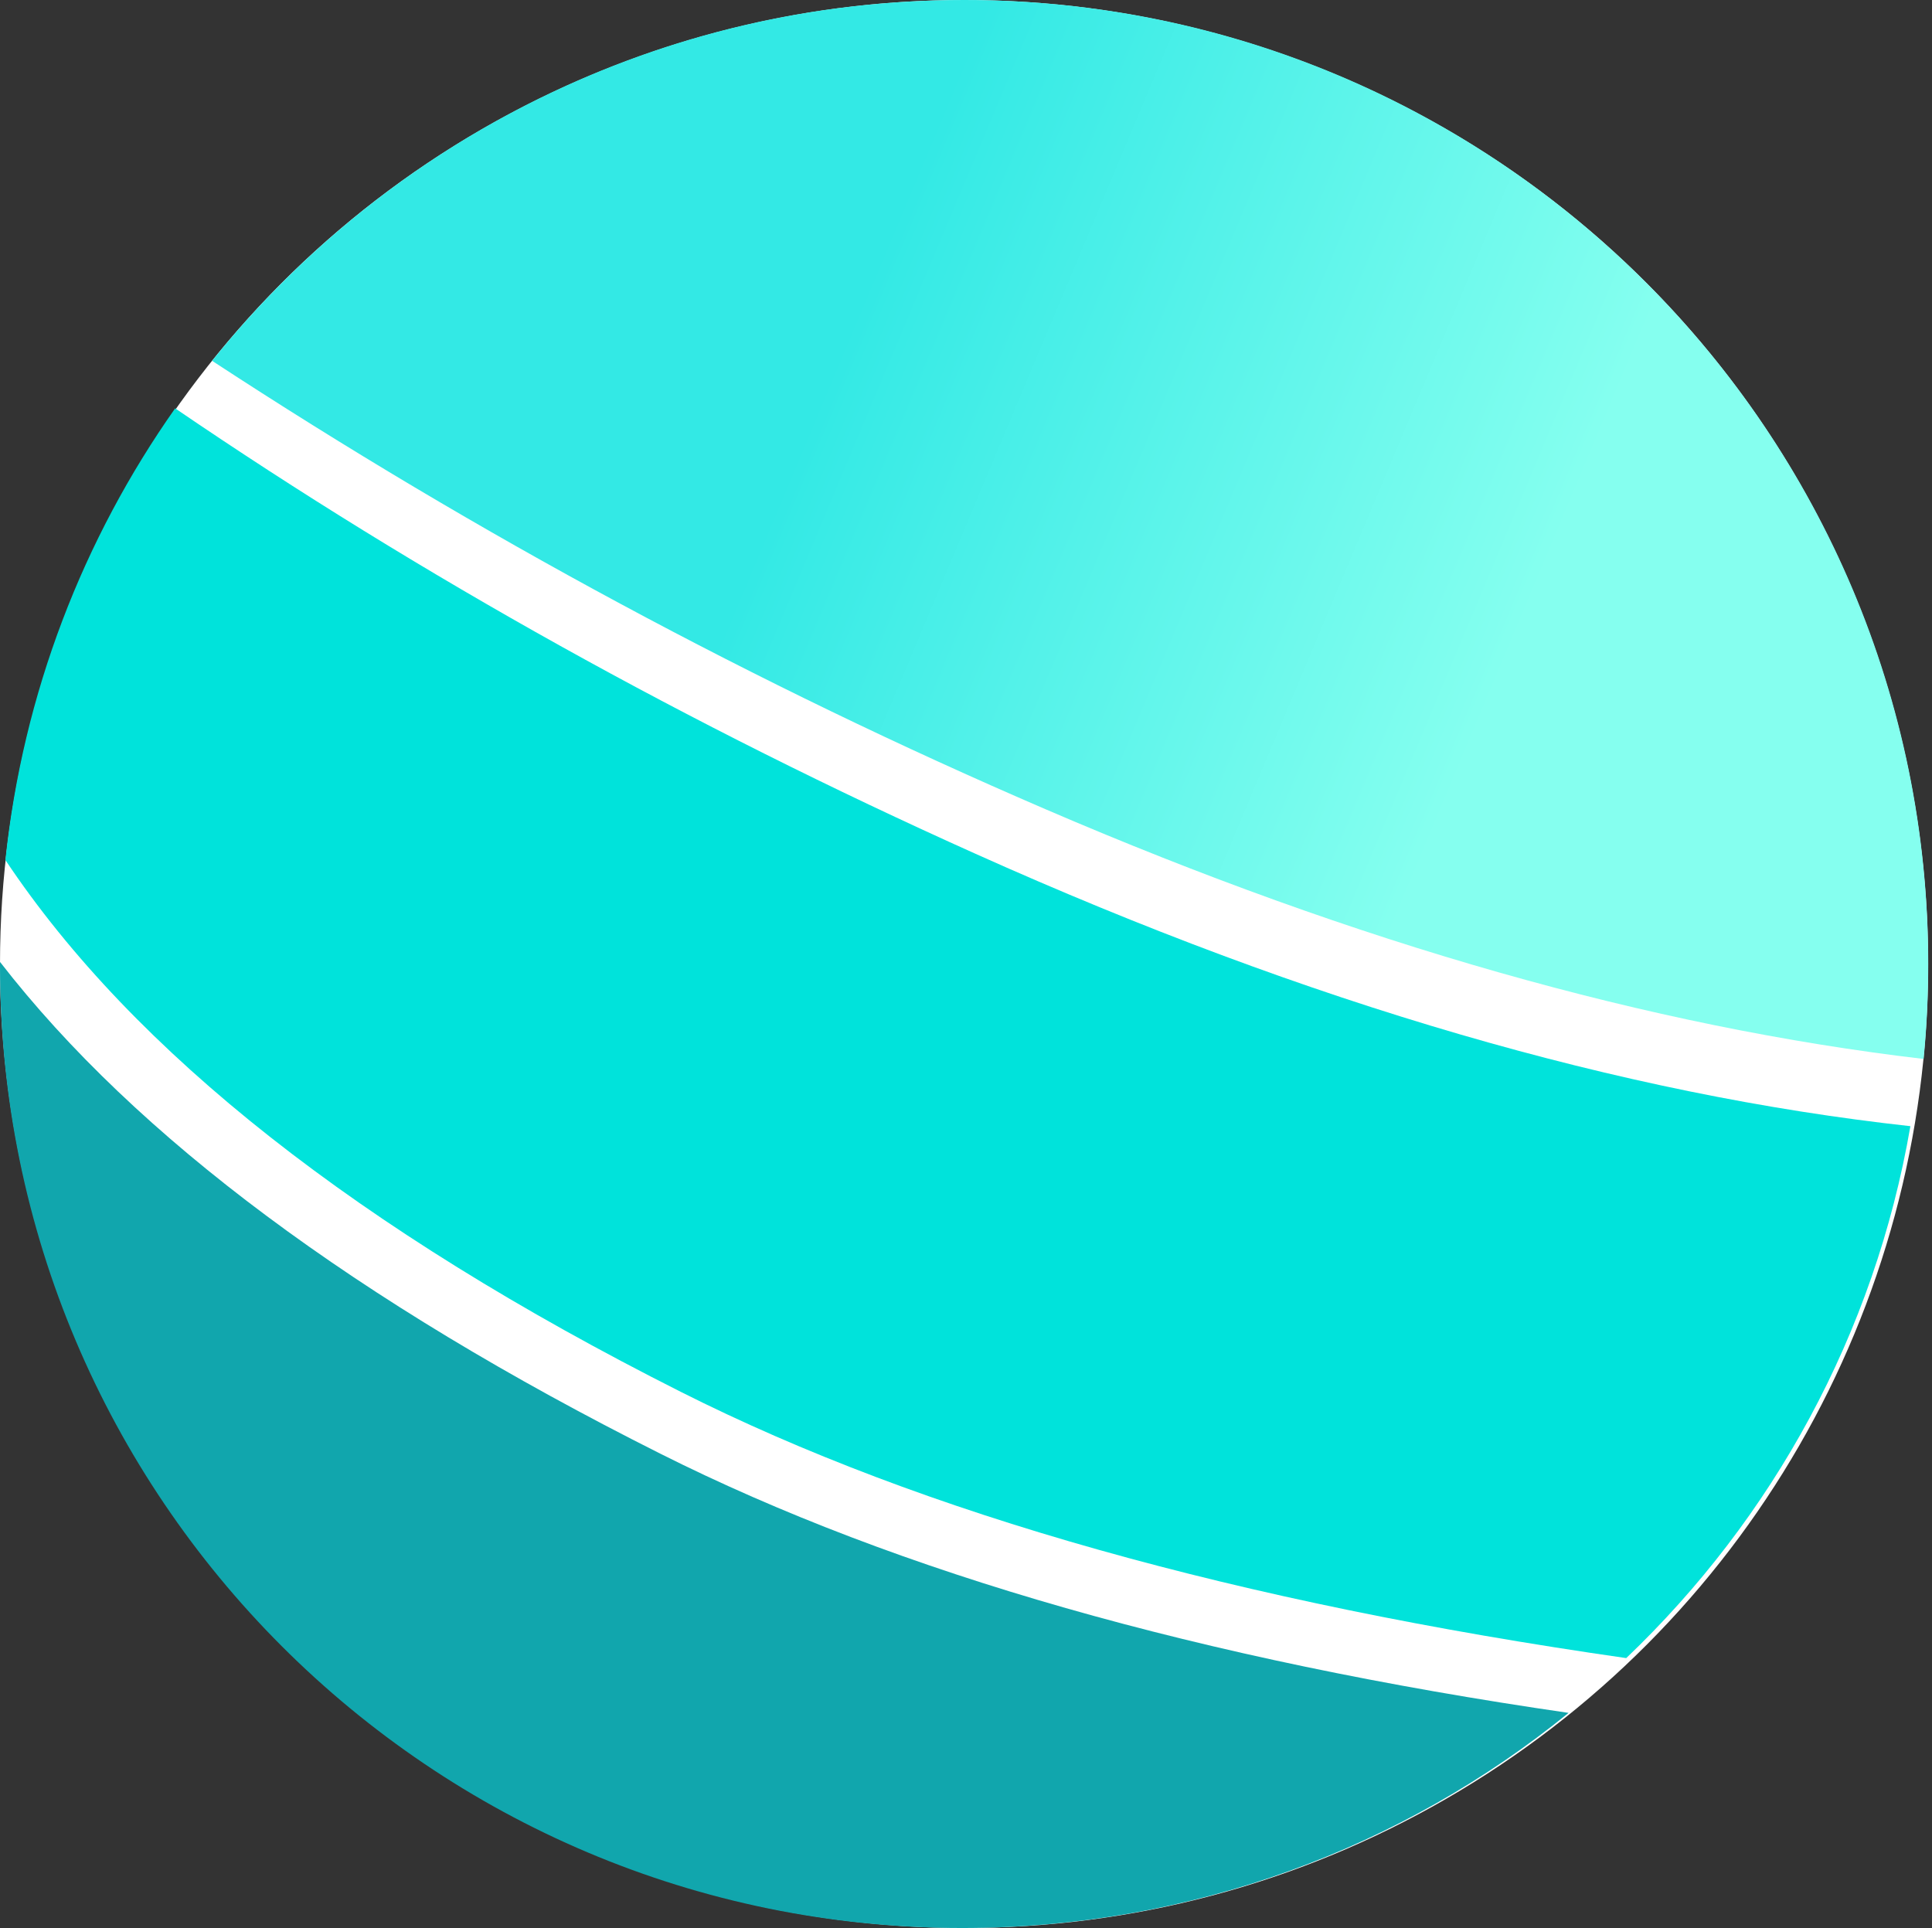
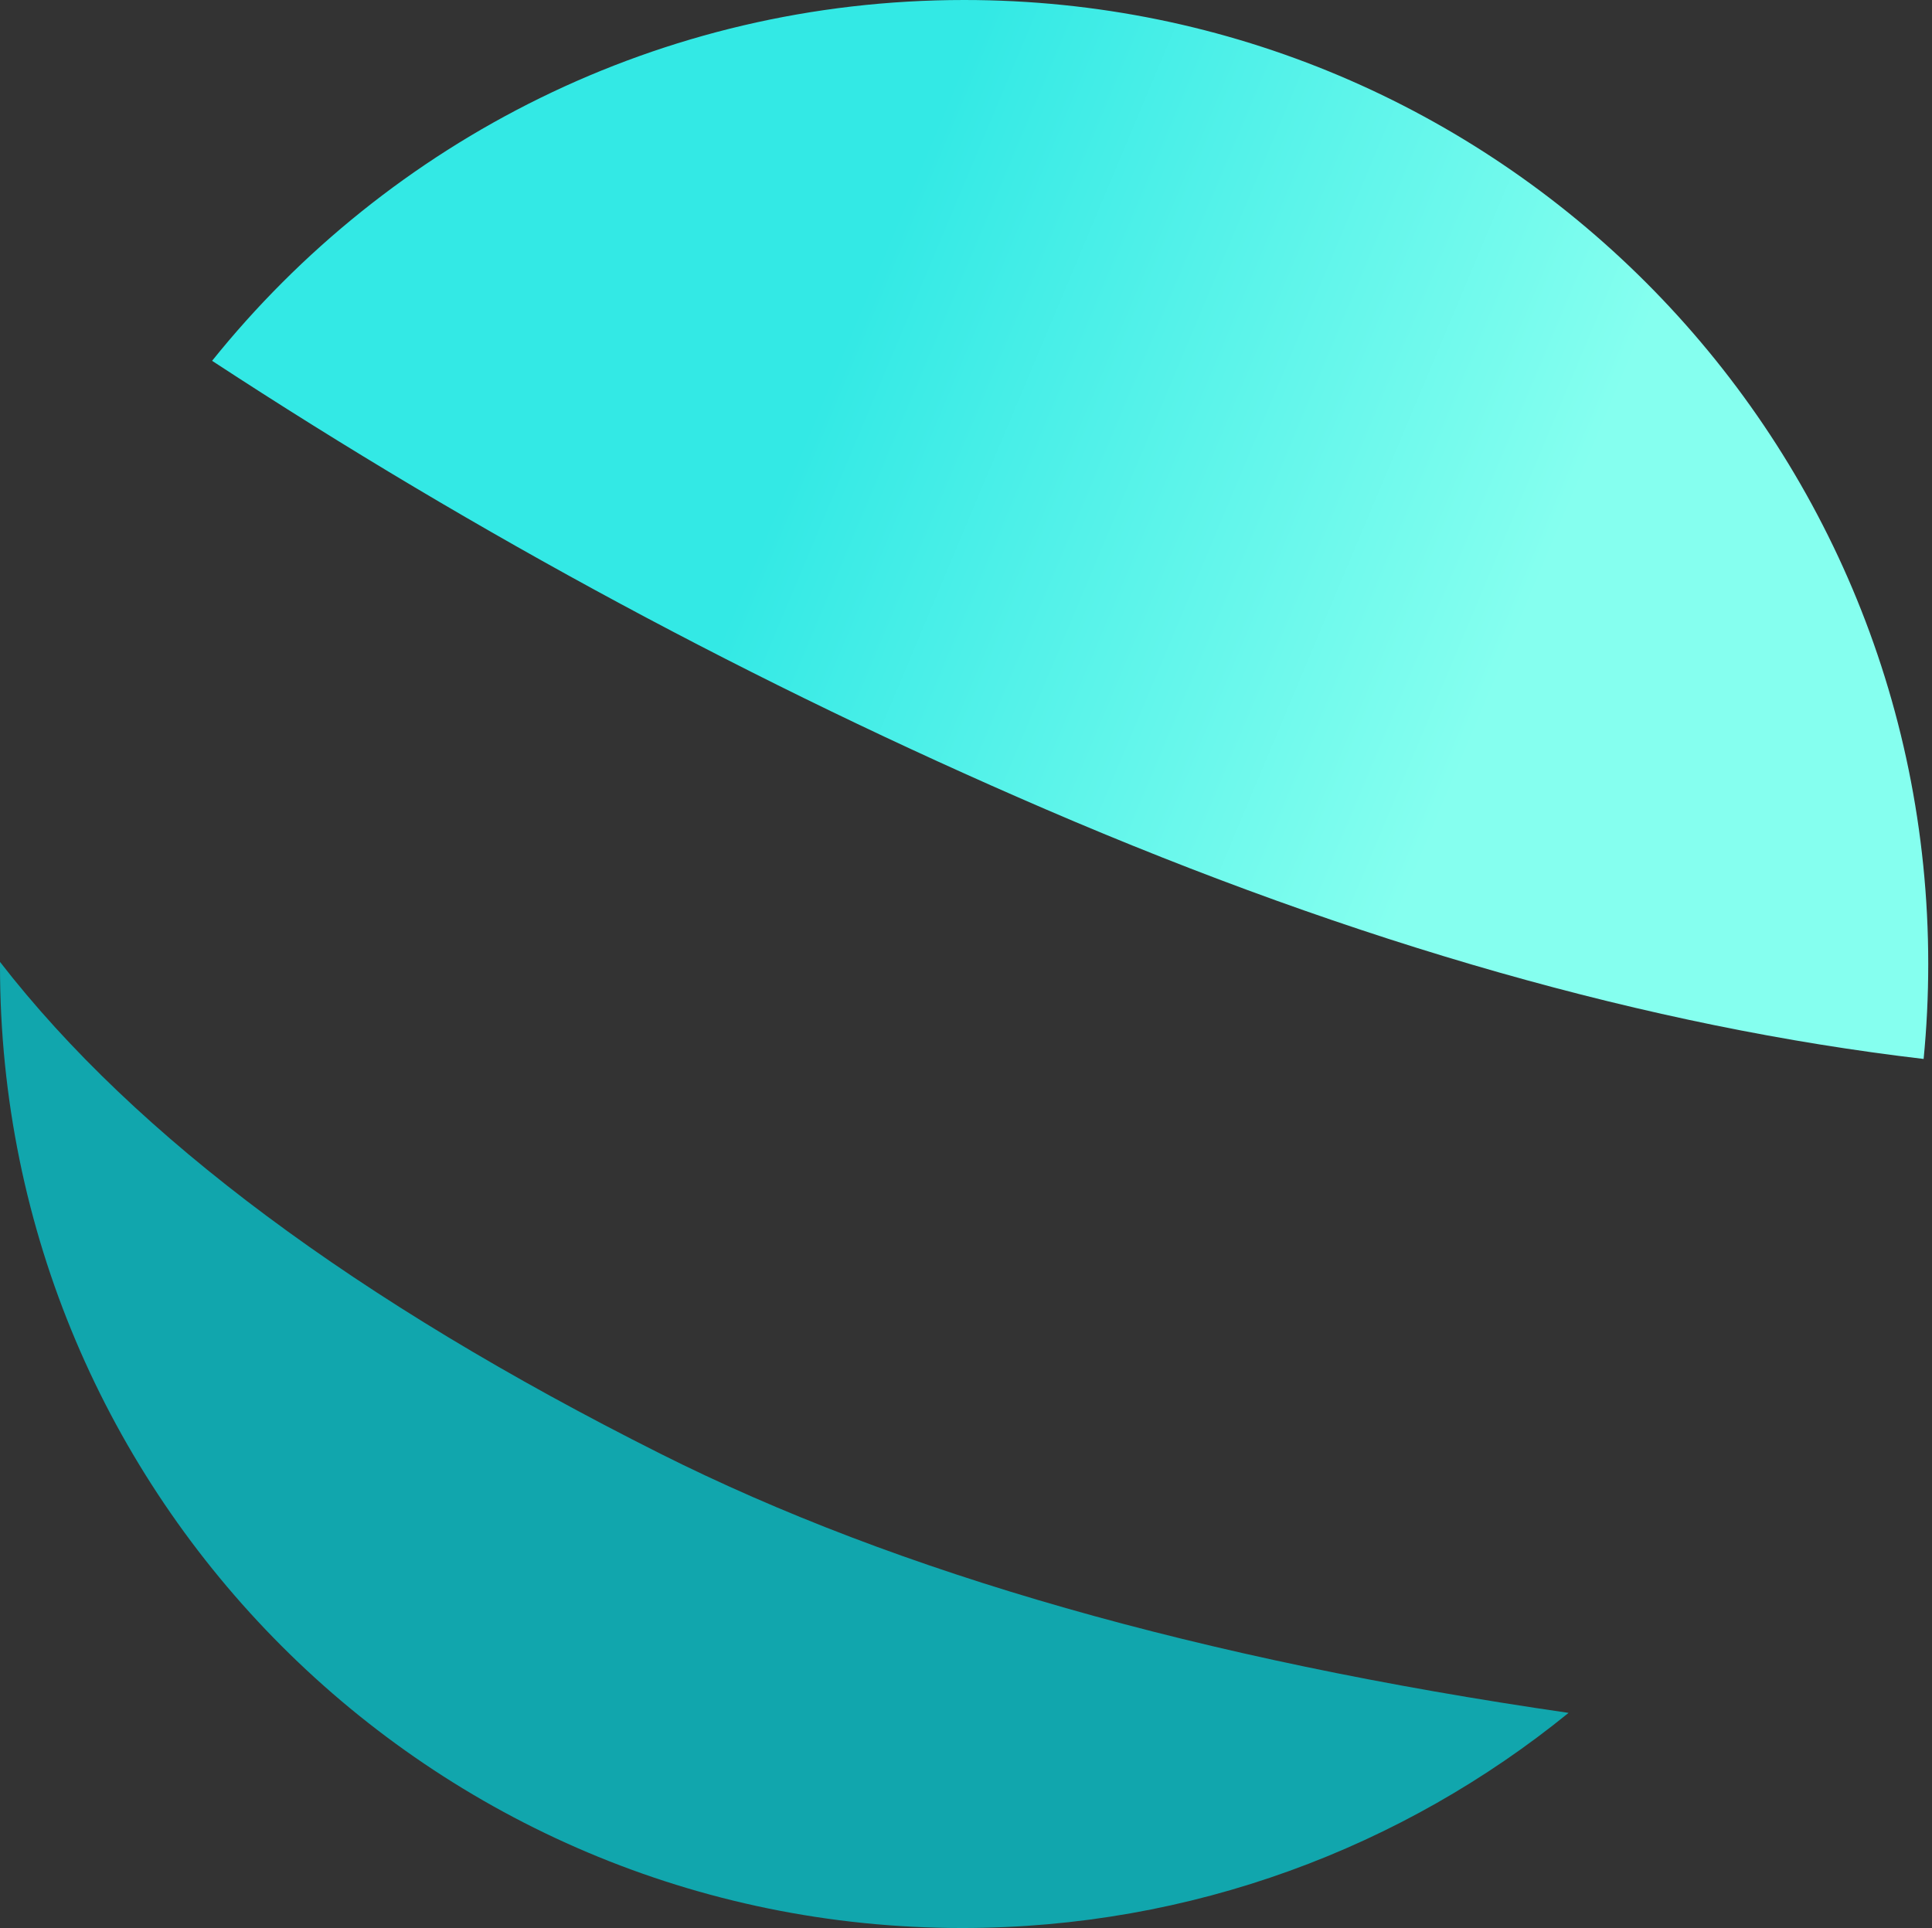
<svg xmlns="http://www.w3.org/2000/svg" width="501" height="500" viewBox="0 0 501 500">
  <rect x="0" y="0" width="501" height="500" fill="#333333" stroke="none" />
  <defs>
    <linearGradient id="a" x1="50%" x2="50%" y1="0%" y2="100%">
      <stop stop-color="#00E3DB" offset="0%" />
      <stop stop-color="#00E3DB" offset="100%" />
    </linearGradient>
    <linearGradient id="b" x1="29.604%" x2="73.776%" y1="58.856%" y2="70.449%">
      <stop stop-color="#33E9E5" offset="0%" />
      <stop stop-color="#85FFEF" offset="100%" />
    </linearGradient>
  </defs>
  <g fill="none" fill-rule="evenodd">
-     <circle cx="250" cy="250" r="250" fill="#FFFFFF" />
    <path fill="#11A6AD" d="M0.002,249.461 C0.001,249.807 0,250.153 0,250.5 C0,388.295 111.705,500 249.5,500 C309.114,500 363.845,479.093 406.76,444.21 C311.442,430.376 232.933,407.979 171.204,376.975 C92.393,337.393 35.246,294.933 0.002,249.461 Z" />
-     <path fill="url(#a)" d="M1.4,223.038 C5.956,179.728 21.592,139.72 45.421,105.9 C109.364,149.506 178.564,188.02 253.019,221.443 C339.523,260.273 420.315,283.811 495.395,292.056 C486.127,345.909 459.598,393.858 421.708,430.002 C320.908,415.539 239.179,392.519 176.519,360.943 C93.021,318.865 34.648,272.896 1.4,223.038 Z" />
    <path fill="url(#b)" d="M498.828,274.623 C427.9,266.297 351.995,244.695 271.119,209.86 C196.154,177.572 124.113,138.808 55,93.572 C100.82,36.52 171.157,0 250.025,0 C388.096,0 500.025,111.929 500.025,250 C500.025,258.309 499.62,266.523 498.828,274.623 Z" />
  </g>
</svg>